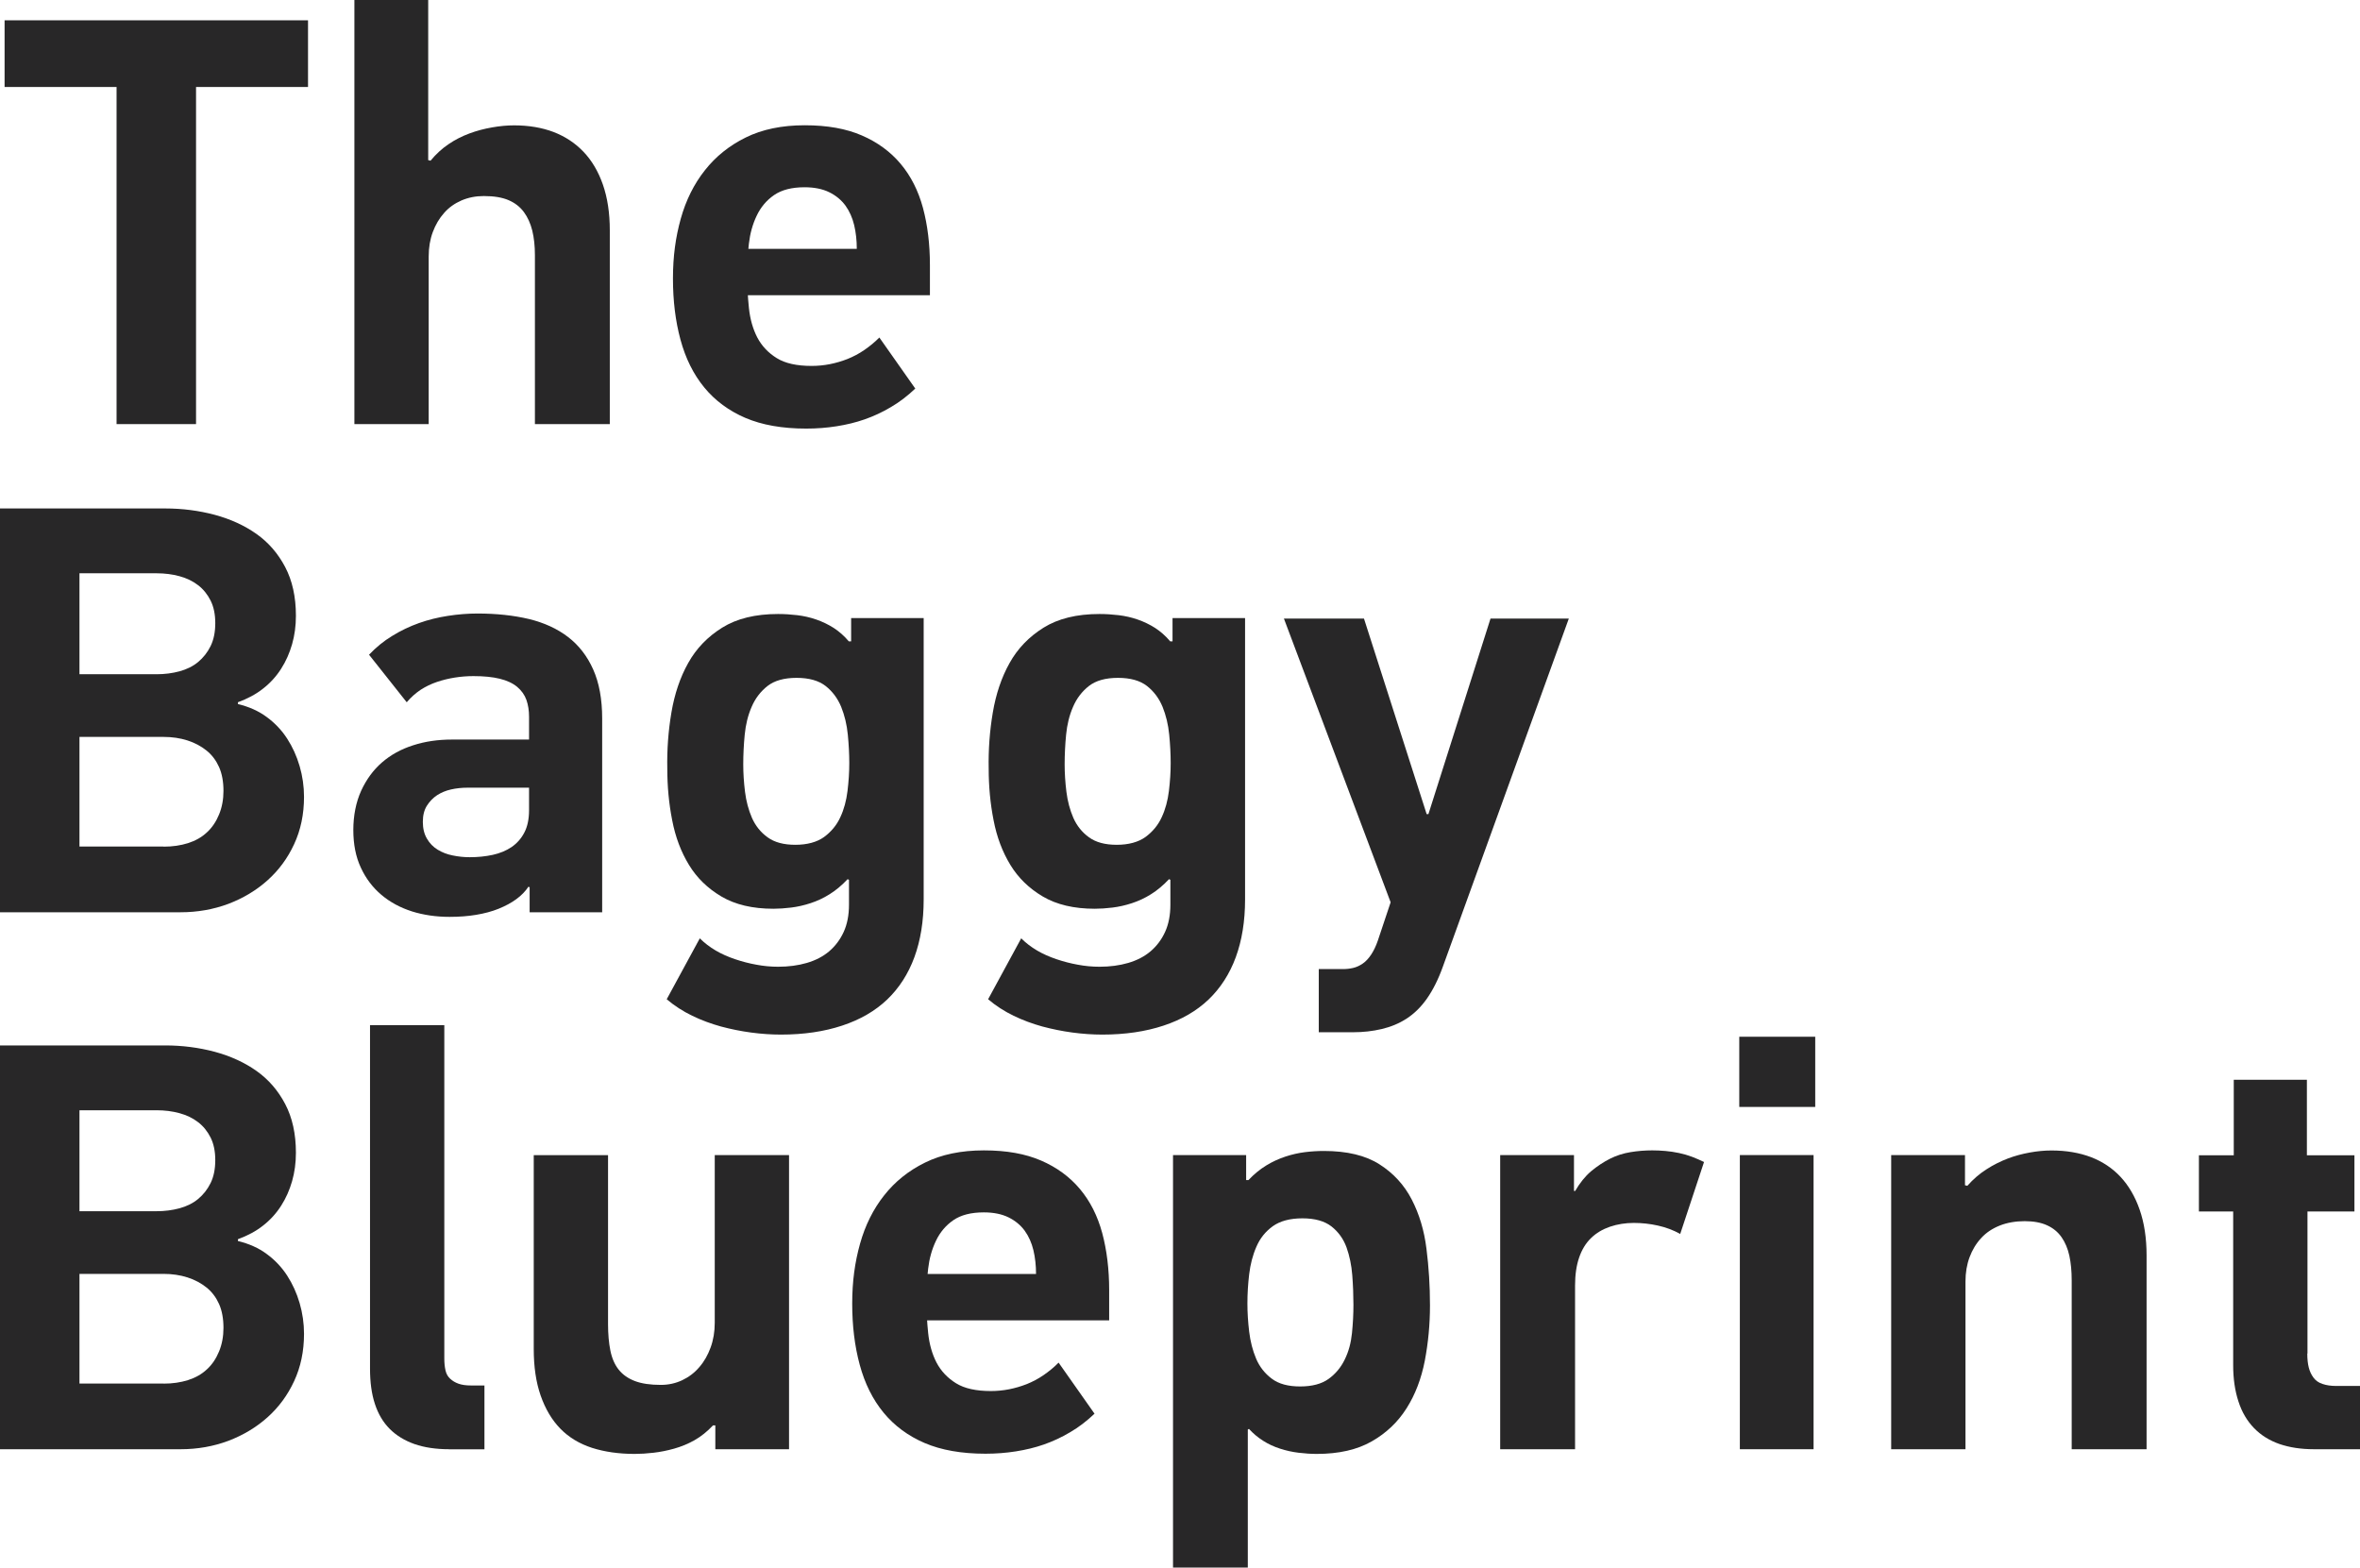
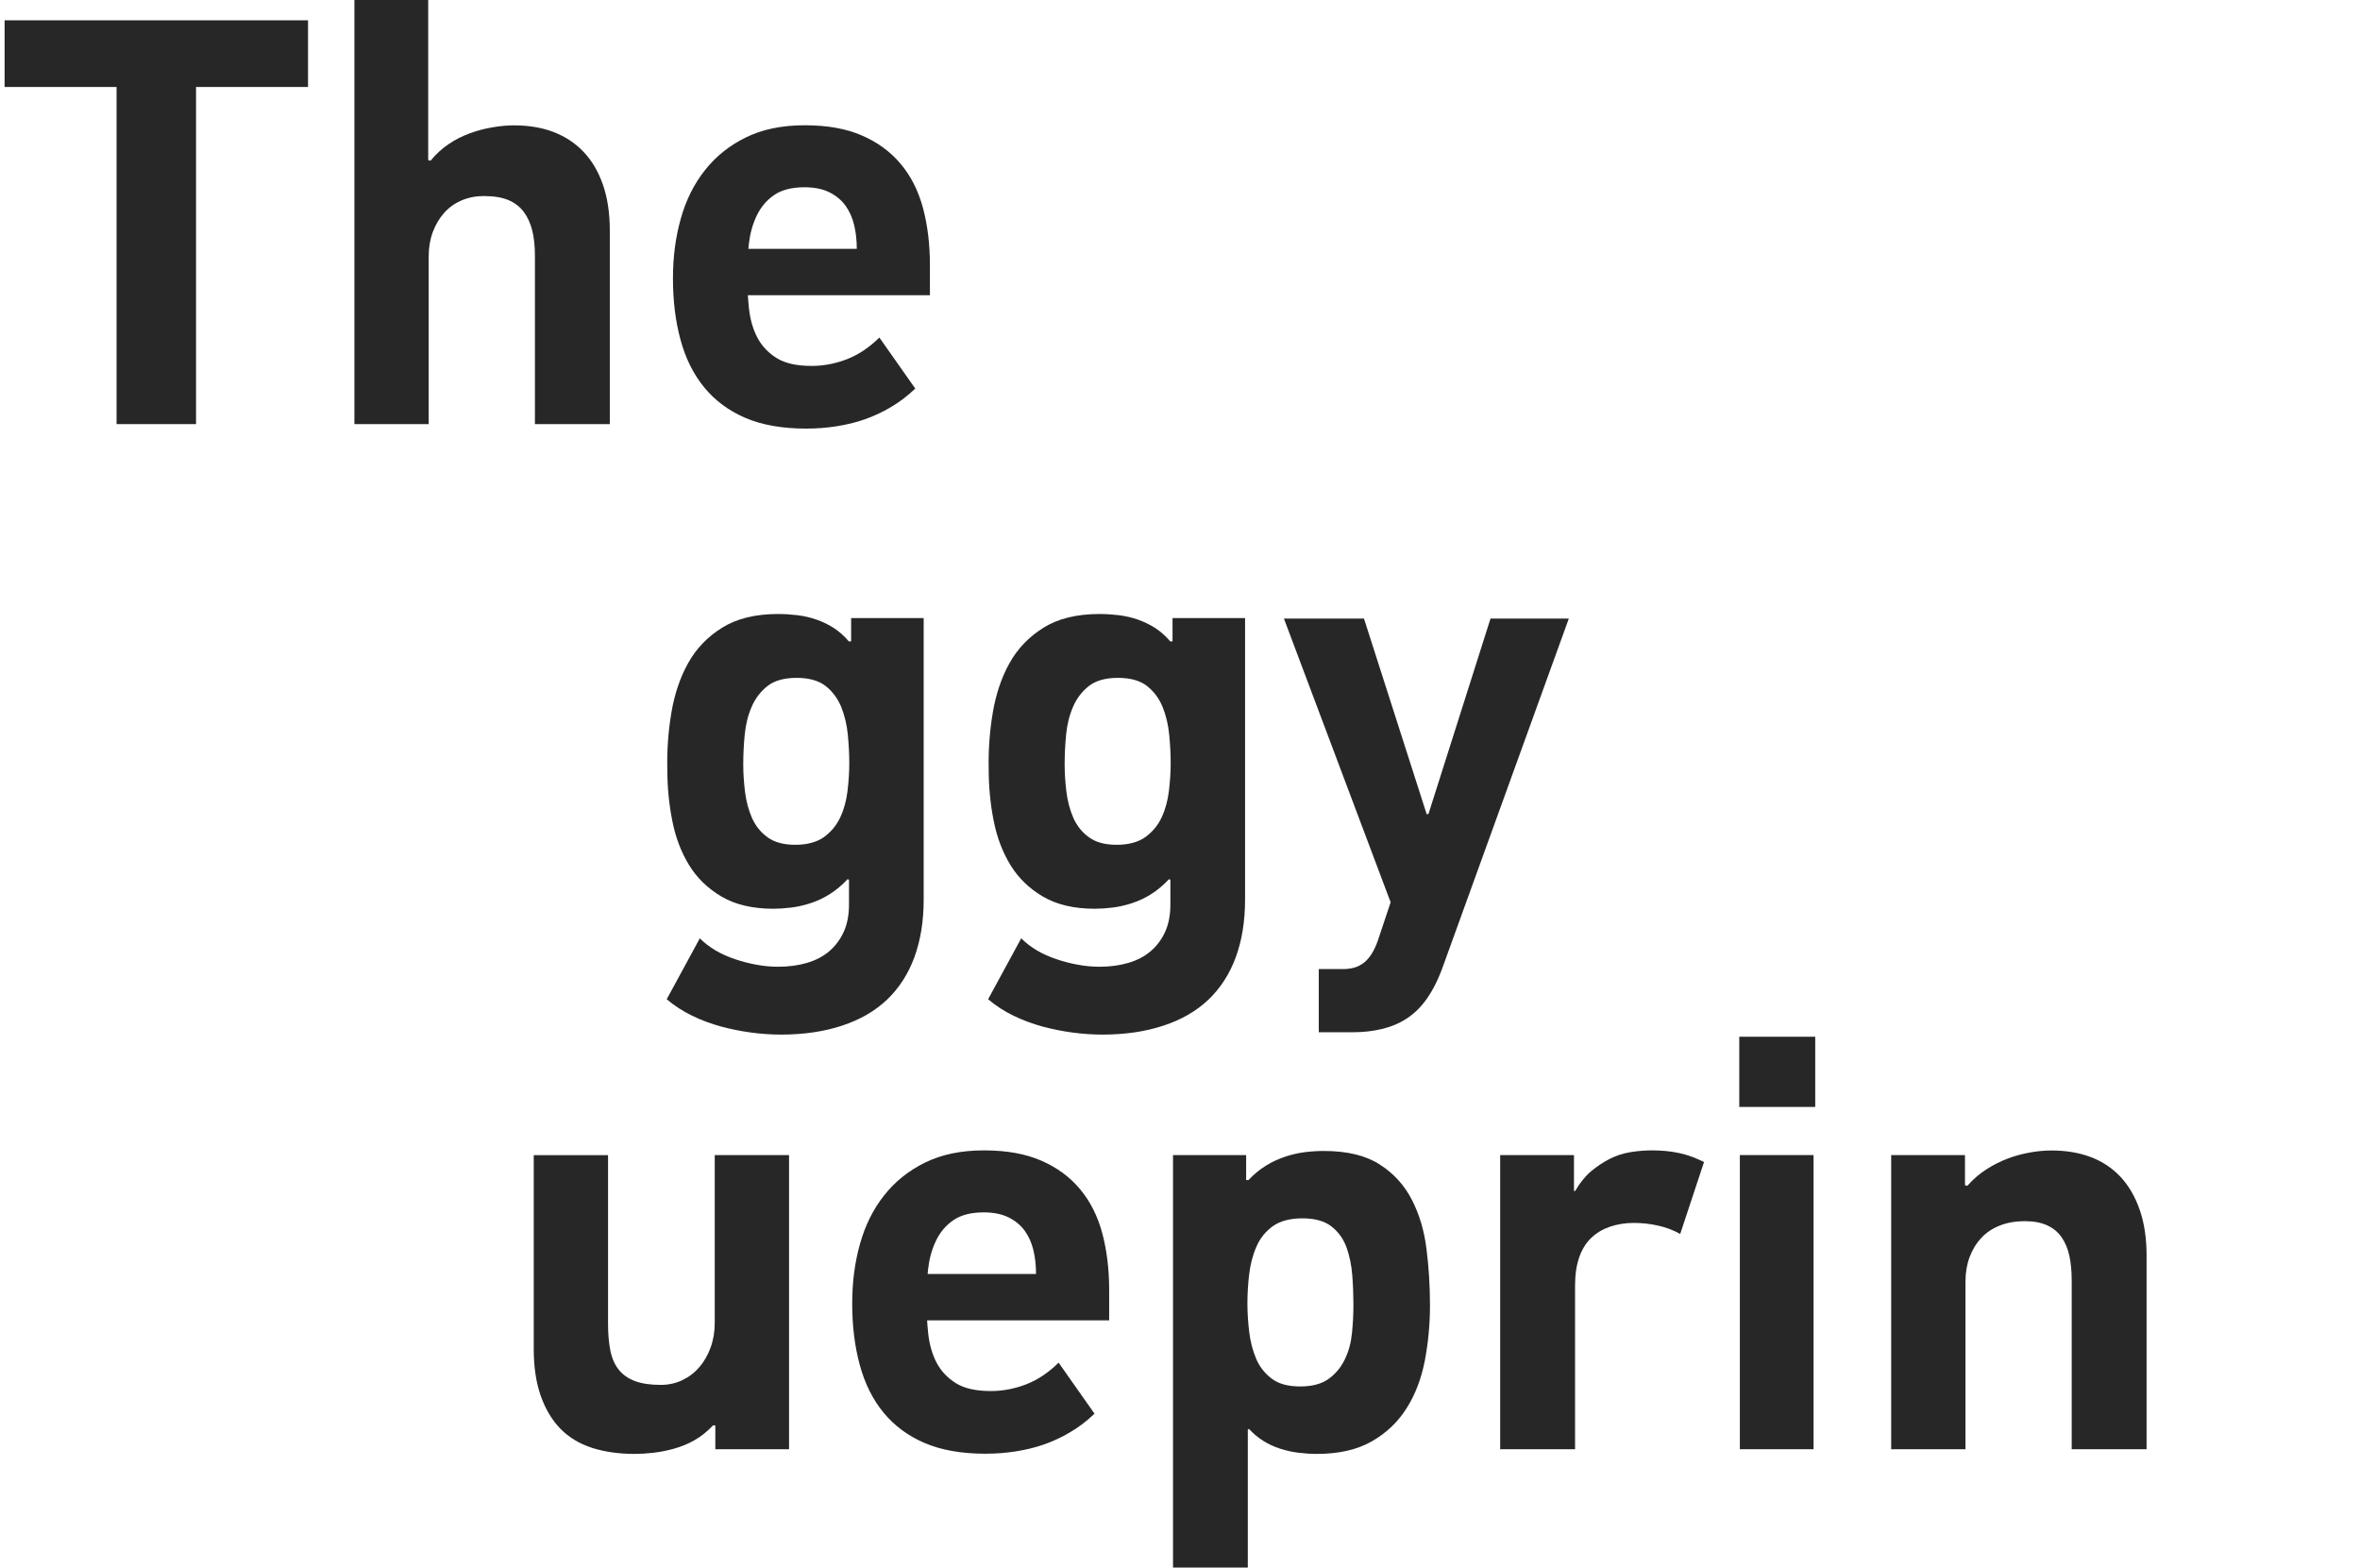
<svg xmlns="http://www.w3.org/2000/svg" id="Layer_1" data-name="Layer 1" version="1.1" viewBox="0 0 241.73 160.56">
  <defs>
    <style>
      .cls-1 {
        fill: #282728;
        stroke-width: 0px;
      }
    </style>
  </defs>
  <path class="cls-1" d="M11.94,8.91H.47V2.08h31.08v6.83h-11.47v34.53h-8.14V8.91Z" />
  <path class="cls-1" d="M36.31,0h7.55v16.4l.24.06c.55-.67,1.17-1.24,1.84-1.69.67-.46,1.39-.82,2.14-1.1.75-.28,1.52-.48,2.32-.62.79-.14,1.54-.21,2.26-.21,1.5,0,2.85.23,4.04.68,1.19.46,2.21,1.13,3.06,2.02.85.89,1.52,2.01,1.99,3.36.47,1.35.71,2.91.71,4.69v19.85h-7.67v-17.29c0-.95-.09-1.79-.27-2.53-.18-.73-.47-1.37-.86-1.9-.4-.54-.92-.94-1.57-1.22-.65-.28-1.5-.42-2.53-.42-.83,0-1.59.15-2.29.45-.69.3-1.29.72-1.78,1.28-.5.56-.88,1.21-1.16,1.96-.28.75-.42,1.58-.42,2.5v17.17h-7.61V0Z" />
  <path class="cls-1" d="M76.36,42.81c-1.7-.73-3.11-1.77-4.22-3.12-1.11-1.35-1.92-2.98-2.44-4.9-.52-1.92-.77-4.01-.77-6.27s.27-4.22.8-6.12c.53-1.9,1.36-3.56,2.47-4.96,1.11-1.41,2.5-2.53,4.19-3.36,1.68-.83,3.69-1.25,6.03-1.25s4.25.35,5.85,1.04c1.6.69,2.93,1.66,3.98,2.91,1.05,1.25,1.81,2.75,2.29,4.52.47,1.76.71,3.71.71,5.85v3.09h-19.85v-4.75h12.36c0-.87-.09-1.68-.27-2.44-.18-.75-.48-1.42-.89-1.99-.42-.57-.97-1.03-1.66-1.37-.69-.34-1.54-.51-2.53-.51-1.31,0-2.35.27-3.12.8-.77.53-1.37,1.24-1.78,2.11-.42.87-.68,1.82-.8,2.85-.12,1.03-.18,2.06-.18,3.09,0,1.19.06,2.36.18,3.51.12,1.15.41,2.16.86,3.03.46.87,1.12,1.57,1.99,2.11s2.06.8,3.57.8c.63,0,1.26-.06,1.87-.18.61-.12,1.22-.3,1.81-.53.59-.24,1.17-.54,1.72-.92.55-.38,1.07-.8,1.54-1.28l3.68,5.23c-.79.75-1.62,1.39-2.5,1.9-.87.52-1.76.93-2.67,1.25-.91.32-1.87.55-2.88.71-1.01.16-2.05.24-3.12.24-2.46,0-4.54-.37-6.24-1.1Z" />
-   <path class="cls-1" d="M24.36,72.11c1.15.28,2.14.72,2.97,1.34.83.61,1.53,1.35,2.08,2.2.55.85.98,1.79,1.28,2.82.3,1.03.45,2.08.45,3.15,0,1.78-.34,3.4-1.01,4.84-.67,1.45-1.58,2.68-2.73,3.71-1.15,1.03-2.49,1.83-4.01,2.41-1.53.57-3.16.86-4.9.86H0v-41.36h16.94c1.74,0,3.43.22,5.05.65,1.62.44,3.05,1.09,4.28,1.96,1.23.87,2.21,2,2.94,3.39.73,1.39,1.1,3.05,1.1,4.99,0,1.03-.13,2-.39,2.91-.26.91-.63,1.75-1.13,2.53s-1.11,1.45-1.84,2.02c-.73.58-1.6,1.04-2.58,1.4v.18ZM16.76,86.72c.91,0,1.74-.12,2.5-.36.75-.24,1.4-.6,1.93-1.1.54-.49.95-1.11,1.25-1.84.3-.73.45-1.53.45-2.41,0-.95-.15-1.76-.45-2.44-.3-.67-.72-1.24-1.28-1.69-.56-.45-1.21-.8-1.96-1.04-.75-.24-1.57-.36-2.44-.36H7.25v-6.42h8.79c.83,0,1.61-.1,2.35-.3.73-.2,1.37-.51,1.9-.95.53-.44.96-.98,1.28-1.63.32-.65.48-1.44.48-2.35s-.16-1.68-.48-2.32c-.32-.63-.74-1.16-1.28-1.57-.54-.42-1.17-.72-1.9-.92-.73-.2-1.51-.3-2.35-.3h-7.9v27.99h8.62Z" />
-   <path class="cls-1" d="M42.19,93.35c-1.19-.38-2.23-.94-3.12-1.69-.89-.75-1.6-1.68-2.11-2.79-.52-1.11-.77-2.4-.77-3.86s.27-2.84.8-4.01c.54-1.17,1.25-2.14,2.14-2.91.89-.77,1.95-1.36,3.18-1.75,1.23-.4,2.56-.59,3.98-.59h8.79v4.93h-7.19c-.59,0-1.16.06-1.69.18-.54.12-1.01.32-1.43.59-.42.28-.76.63-1.04,1.07-.28.44-.42.99-.42,1.66s.14,1.25.42,1.72c.28.48.64.85,1.1,1.13.46.28.97.48,1.54.59.57.12,1.16.18,1.75.18.83,0,1.61-.08,2.35-.24.73-.16,1.38-.43,1.93-.8.55-.38.99-.87,1.31-1.49.32-.61.48-1.38.48-2.29v-9.57c0-.63-.09-1.21-.27-1.72-.18-.51-.5-.96-.95-1.34-.46-.38-1.05-.65-1.78-.83-.73-.18-1.63-.27-2.7-.27-.63,0-1.27.05-1.9.15-.63.1-1.25.25-1.84.45-.59.2-1.15.47-1.66.8-.51.34-.99.76-1.43,1.28l-3.86-4.87c.71-.75,1.5-1.4,2.38-1.93.87-.54,1.78-.97,2.73-1.31.95-.34,1.94-.58,2.97-.74,1.03-.16,2.04-.24,3.03-.24,1.94,0,3.69.19,5.26.56,1.56.38,2.9.99,4.01,1.84,1.11.85,1.97,1.96,2.58,3.33s.92,3.04.92,5.02v19.85h-7.43v-2.56l-.12-.06c-.32.48-.73.9-1.25,1.28-.52.38-1.12.7-1.81.98-.69.28-1.46.48-2.29.62-.83.14-1.74.21-2.73.21-1.39,0-2.67-.19-3.86-.56Z" />
  <path class="cls-1" d="M86.94,90.11l-.12-.06c-.59.63-1.21,1.15-1.84,1.54-.63.4-1.29.7-1.96.92-.67.22-1.34.37-1.99.45-.65.08-1.26.12-1.81.12-2.14,0-3.91-.42-5.32-1.25s-2.52-1.91-3.33-3.24c-.81-1.33-1.39-2.85-1.72-4.58-.34-1.72-.5-3.48-.5-5.26-.04-1.94.1-3.86.42-5.76.32-1.9.89-3.6,1.72-5.08.83-1.49,1.99-2.69,3.48-3.62,1.49-.93,3.4-1.4,5.73-1.4.63,0,1.29.04,1.96.12.67.08,1.33.23,1.96.45.63.22,1.23.51,1.78.86.55.36,1.07.81,1.54,1.37h.24v-2.38h7.43v28.82c0,2.22-.32,4.19-.95,5.91-.63,1.72-1.57,3.17-2.79,4.34-1.23,1.17-2.76,2.06-4.61,2.67-1.84.61-3.93.92-6.27.92-.99,0-2.01-.07-3.06-.21-1.05-.14-2.08-.35-3.09-.62-1.01-.28-1.99-.64-2.94-1.1-.95-.46-1.82-1.02-2.61-1.69l3.39-6.24c.48.48,1.02.89,1.63,1.25.61.36,1.28.65,1.99.89s1.44.43,2.17.56c.73.14,1.48.21,2.23.21,1.07,0,2.05-.13,2.94-.39.89-.26,1.65-.65,2.29-1.19.63-.54,1.13-1.2,1.49-1.99.36-.79.54-1.72.54-2.79v-2.56ZM78.62,70.26c-.71.56-1.26,1.27-1.63,2.14-.38.87-.61,1.82-.71,2.85-.1,1.03-.15,2.04-.15,3.03,0,.91.06,1.85.18,2.82.12.97.36,1.86.71,2.67.36.81.89,1.48,1.6,1.99.71.52,1.66.77,2.85.77s2.21-.27,2.94-.8c.73-.54,1.29-1.21,1.66-2.02.38-.81.62-1.71.74-2.7.12-.99.18-1.94.18-2.85s-.05-1.88-.15-2.91c-.1-1.03-.33-1.98-.68-2.85-.36-.87-.89-1.58-1.6-2.14-.71-.55-1.7-.83-2.97-.83s-2.26.28-2.97.83Z" />
  <path class="cls-1" d="M119.86,90.11l-.12-.06c-.59.63-1.21,1.15-1.84,1.54-.63.4-1.29.7-1.96.92-.67.22-1.34.37-1.99.45-.65.08-1.26.12-1.81.12-2.14,0-3.91-.42-5.32-1.25s-2.52-1.91-3.33-3.24c-.81-1.33-1.39-2.85-1.72-4.58-.34-1.72-.5-3.48-.5-5.26-.04-1.94.1-3.86.42-5.76.32-1.9.89-3.6,1.72-5.08.83-1.49,1.99-2.69,3.48-3.62,1.49-.93,3.4-1.4,5.73-1.4.63,0,1.29.04,1.96.12.67.08,1.33.23,1.96.45.63.22,1.23.51,1.78.86.55.36,1.07.81,1.54,1.37h.24v-2.38h7.43v28.82c0,2.22-.32,4.19-.95,5.91-.63,1.72-1.57,3.17-2.79,4.34-1.23,1.17-2.76,2.06-4.61,2.67-1.84.61-3.93.92-6.27.92-.99,0-2.01-.07-3.06-.21-1.05-.14-2.08-.35-3.09-.62-1.01-.28-1.99-.64-2.94-1.1-.95-.46-1.82-1.02-2.61-1.69l3.39-6.24c.48.48,1.02.89,1.63,1.25.61.36,1.28.65,1.99.89s1.44.43,2.17.56c.73.14,1.48.21,2.23.21,1.07,0,2.05-.13,2.94-.39.89-.26,1.65-.65,2.29-1.19.63-.54,1.13-1.2,1.49-1.99.36-.79.54-1.72.54-2.79v-2.56ZM111.54,70.26c-.71.56-1.26,1.27-1.63,2.14-.38.87-.61,1.82-.71,2.85-.1,1.03-.15,2.04-.15,3.03,0,.91.06,1.85.18,2.82.12.97.36,1.86.71,2.67.36.81.89,1.48,1.6,1.99.71.52,1.66.77,2.85.77s2.21-.27,2.94-.8c.73-.54,1.29-1.21,1.66-2.02.38-.81.62-1.71.74-2.7.12-.99.18-1.94.18-2.85s-.05-1.88-.15-2.91c-.1-1.03-.33-1.98-.68-2.85-.36-.87-.89-1.58-1.6-2.14-.71-.55-1.7-.83-2.97-.83s-2.26.28-2.97.83Z" />
  <path class="cls-1" d="M135.07,99.26h2.5c.36,0,.7-.04,1.04-.12.34-.08.66-.23.98-.45.32-.22.6-.53.86-.92.26-.4.49-.87.68-1.43l1.31-3.92-10.93-29.06h8.2l6.42,20.03h.18l6.36-20.03h8.02l-12.9,35.65c-.47,1.31-1.02,2.4-1.63,3.27-.61.87-1.31,1.55-2.08,2.05-.77.5-1.62.85-2.55,1.07-.93.22-1.91.33-2.94.33h-3.51v-6.48Z" />
-   <path class="cls-1" d="M24.36,127.11c1.15.28,2.14.72,2.97,1.34.83.61,1.53,1.35,2.08,2.2.55.85.98,1.79,1.28,2.82.3,1.03.45,2.08.45,3.15,0,1.78-.34,3.4-1.01,4.84-.67,1.45-1.58,2.68-2.73,3.71-1.15,1.03-2.49,1.83-4.01,2.41-1.53.57-3.16.86-4.9.86H0v-41.36h16.94c1.74,0,3.43.22,5.05.65,1.62.44,3.05,1.09,4.28,1.96,1.23.87,2.21,2,2.94,3.39.73,1.39,1.1,3.05,1.1,4.99,0,1.03-.13,2-.39,2.91-.26.91-.63,1.75-1.13,2.53s-1.11,1.45-1.84,2.02c-.73.58-1.6,1.04-2.58,1.4v.18ZM16.76,141.72c.91,0,1.74-.12,2.5-.36.75-.24,1.4-.6,1.93-1.1.54-.49.95-1.11,1.25-1.84.3-.73.45-1.53.45-2.41,0-.95-.15-1.76-.45-2.44-.3-.67-.72-1.24-1.28-1.69-.56-.45-1.21-.8-1.96-1.04-.75-.24-1.57-.36-2.44-.36H7.25v-6.42h8.79c.83,0,1.61-.1,2.35-.3.73-.2,1.37-.51,1.9-.95.53-.44.96-.98,1.28-1.63.32-.65.48-1.44.48-2.35s-.16-1.68-.48-2.32c-.32-.63-.74-1.16-1.28-1.57-.54-.42-1.17-.72-1.9-.92-.73-.2-1.51-.3-2.35-.3h-7.9v27.99h8.62Z" />
-   <path class="cls-1" d="M45.99,148.44c-1.35,0-2.53-.18-3.54-.53-1.01-.36-1.85-.87-2.53-1.55-.67-.67-1.18-1.52-1.52-2.56-.34-1.03-.5-2.24-.5-3.62v-35.18h7.61v34.17c0,.44.04.83.12,1.19s.24.64.48.86c.24.22.52.39.86.51.34.12.76.18,1.28.18h1.37v6.54h-3.62Z" />
  <path class="cls-1" d="M73.27,148.44v-2.44h-.24c-.59.63-1.23,1.14-1.9,1.52-.67.38-1.37.66-2.08.86-.71.2-1.42.34-2.11.42-.69.08-1.34.12-1.93.12-1.62,0-3.08-.21-4.37-.62-1.29-.42-2.37-1.07-3.24-1.96-.87-.89-1.54-2.02-2.02-3.39s-.71-2.96-.71-4.78v-19.85h7.61v17.29c0,1.03.08,1.94.24,2.73.16.79.45,1.45.86,1.96.42.52.97.9,1.66,1.16.69.26,1.57.39,2.64.39.79,0,1.52-.16,2.2-.48.67-.32,1.26-.76,1.75-1.34.5-.57.88-1.25,1.16-2.02.28-.77.42-1.61.42-2.53v-17.17h7.61v30.13h-7.55Z" />
  <path class="cls-1" d="M94.72,147.81c-1.7-.73-3.11-1.77-4.22-3.12-1.11-1.35-1.92-2.98-2.44-4.9-.52-1.92-.77-4.01-.77-6.27s.27-4.22.8-6.12c.53-1.9,1.36-3.56,2.47-4.96,1.11-1.41,2.5-2.53,4.19-3.36,1.68-.83,3.69-1.25,6.03-1.25s4.25.35,5.85,1.04c1.6.69,2.93,1.66,3.98,2.91,1.05,1.25,1.81,2.75,2.29,4.52.47,1.76.71,3.71.71,5.85v3.09h-19.85v-4.75h12.36c0-.87-.09-1.68-.27-2.44-.18-.75-.48-1.42-.89-1.99-.42-.57-.97-1.03-1.66-1.37-.69-.34-1.54-.51-2.53-.51-1.31,0-2.35.27-3.12.8-.77.53-1.37,1.24-1.78,2.11-.42.87-.68,1.82-.8,2.85-.12,1.03-.18,2.06-.18,3.09,0,1.19.06,2.36.18,3.51.12,1.15.41,2.16.86,3.03.46.87,1.12,1.57,1.99,2.11s2.06.8,3.57.8c.63,0,1.26-.06,1.87-.18.61-.12,1.22-.3,1.81-.53.59-.24,1.17-.54,1.72-.92.55-.38,1.07-.8,1.54-1.28l3.68,5.23c-.79.75-1.62,1.39-2.5,1.9-.87.52-1.76.93-2.67,1.25-.91.32-1.87.55-2.88.71-1.01.16-2.05.24-3.12.24-2.46,0-4.54-.37-6.24-1.1Z" />
  <path class="cls-1" d="M120.15,160.56v-42.25h7.49v2.56h.24c.55-.59,1.16-1.09,1.81-1.49.65-.4,1.32-.7,1.99-.92.67-.22,1.34-.37,1.99-.45.65-.08,1.3-.12,1.93-.12,2.38,0,4.28.46,5.7,1.37,1.43.91,2.53,2.11,3.3,3.6.77,1.49,1.28,3.17,1.51,5.05.24,1.88.36,3.81.36,5.79s-.18,3.83-.53,5.68c-.36,1.84-.98,3.47-1.87,4.87-.89,1.41-2.08,2.54-3.57,3.39s-3.36,1.28-5.62,1.28c-.59,0-1.22-.04-1.87-.12-.65-.08-1.29-.22-1.9-.42-.62-.2-1.19-.46-1.72-.8-.54-.34-1.02-.74-1.46-1.22l-.12.06v14.14h-7.67ZM130.38,125.59c-.75.54-1.32,1.24-1.69,2.11-.38.87-.62,1.81-.74,2.82s-.18,2.01-.18,3c0,.91.06,1.87.18,2.88s.36,1.93.71,2.76.89,1.52,1.6,2.05c.71.54,1.68.8,2.91.8s2.2-.26,2.91-.77c.71-.51,1.27-1.18,1.66-1.99.4-.81.64-1.71.74-2.7.1-.99.15-1.96.15-2.91s-.04-2-.12-3.03c-.08-1.03-.28-1.98-.59-2.85-.32-.87-.83-1.58-1.54-2.14-.71-.55-1.7-.83-2.97-.83s-2.28.27-3.03.8Z" />
  <path class="cls-1" d="M153.67,118.31h7.55v3.68h.12c.48-.83,1.02-1.5,1.63-2.02.61-.51,1.26-.94,1.93-1.28.67-.34,1.38-.56,2.11-.68.73-.12,1.47-.18,2.23-.18.43,0,.88.02,1.34.06.46.04.92.11,1.4.21.47.1.92.23,1.34.39.42.16.82.34,1.22.53l-2.44,7.37c-.71-.4-1.48-.68-2.29-.86-.81-.18-1.63-.27-2.47-.27s-1.68.13-2.44.39c-.75.26-1.4.64-1.93,1.16-.54.52-.94,1.18-1.22,1.99-.28.81-.42,1.77-.42,2.88v16.76h-7.67v-30.13Z" />
  <path class="cls-1" d="M178.15,106.19h7.78v7.19h-7.78v-7.19ZM178.21,118.31h7.55v30.13h-7.55v-30.13Z" />
  <path class="cls-1" d="M193.72,118.31h7.55v3.09l.24.06c.59-.67,1.25-1.24,1.96-1.69.71-.46,1.44-.82,2.17-1.1.73-.28,1.49-.48,2.26-.62.77-.14,1.51-.21,2.23-.21,1.51,0,2.85.23,4.04.68,1.19.46,2.2,1.13,3.03,2.02.83.89,1.49,2.01,1.96,3.36.47,1.35.71,2.91.71,4.69v19.85h-7.67v-17.29c0-.95-.08-1.79-.24-2.53-.16-.73-.43-1.37-.8-1.9-.38-.54-.87-.94-1.49-1.22-.61-.28-1.38-.42-2.29-.42s-1.8.15-2.55.45c-.75.3-1.39.72-1.9,1.28-.52.56-.91,1.21-1.19,1.96-.28.75-.42,1.58-.42,2.5v17.17h-7.61v-30.13Z" />
-   <path class="cls-1" d="M236.33,138.63c0,.56.05,1.03.15,1.43.1.4.26.74.48,1.04.22.3.52.52.92.65.4.14.87.21,1.43.21h2.44v6.48h-4.75c-1.31,0-2.48-.18-3.51-.53-1.03-.36-1.9-.9-2.61-1.63-.71-.73-1.25-1.64-1.6-2.73-.36-1.09-.54-2.33-.54-3.71v-15.75h-3.51v-5.76h3.57v-7.73h7.49v7.73h4.87v5.76h-4.81v14.56Z" />
</svg>